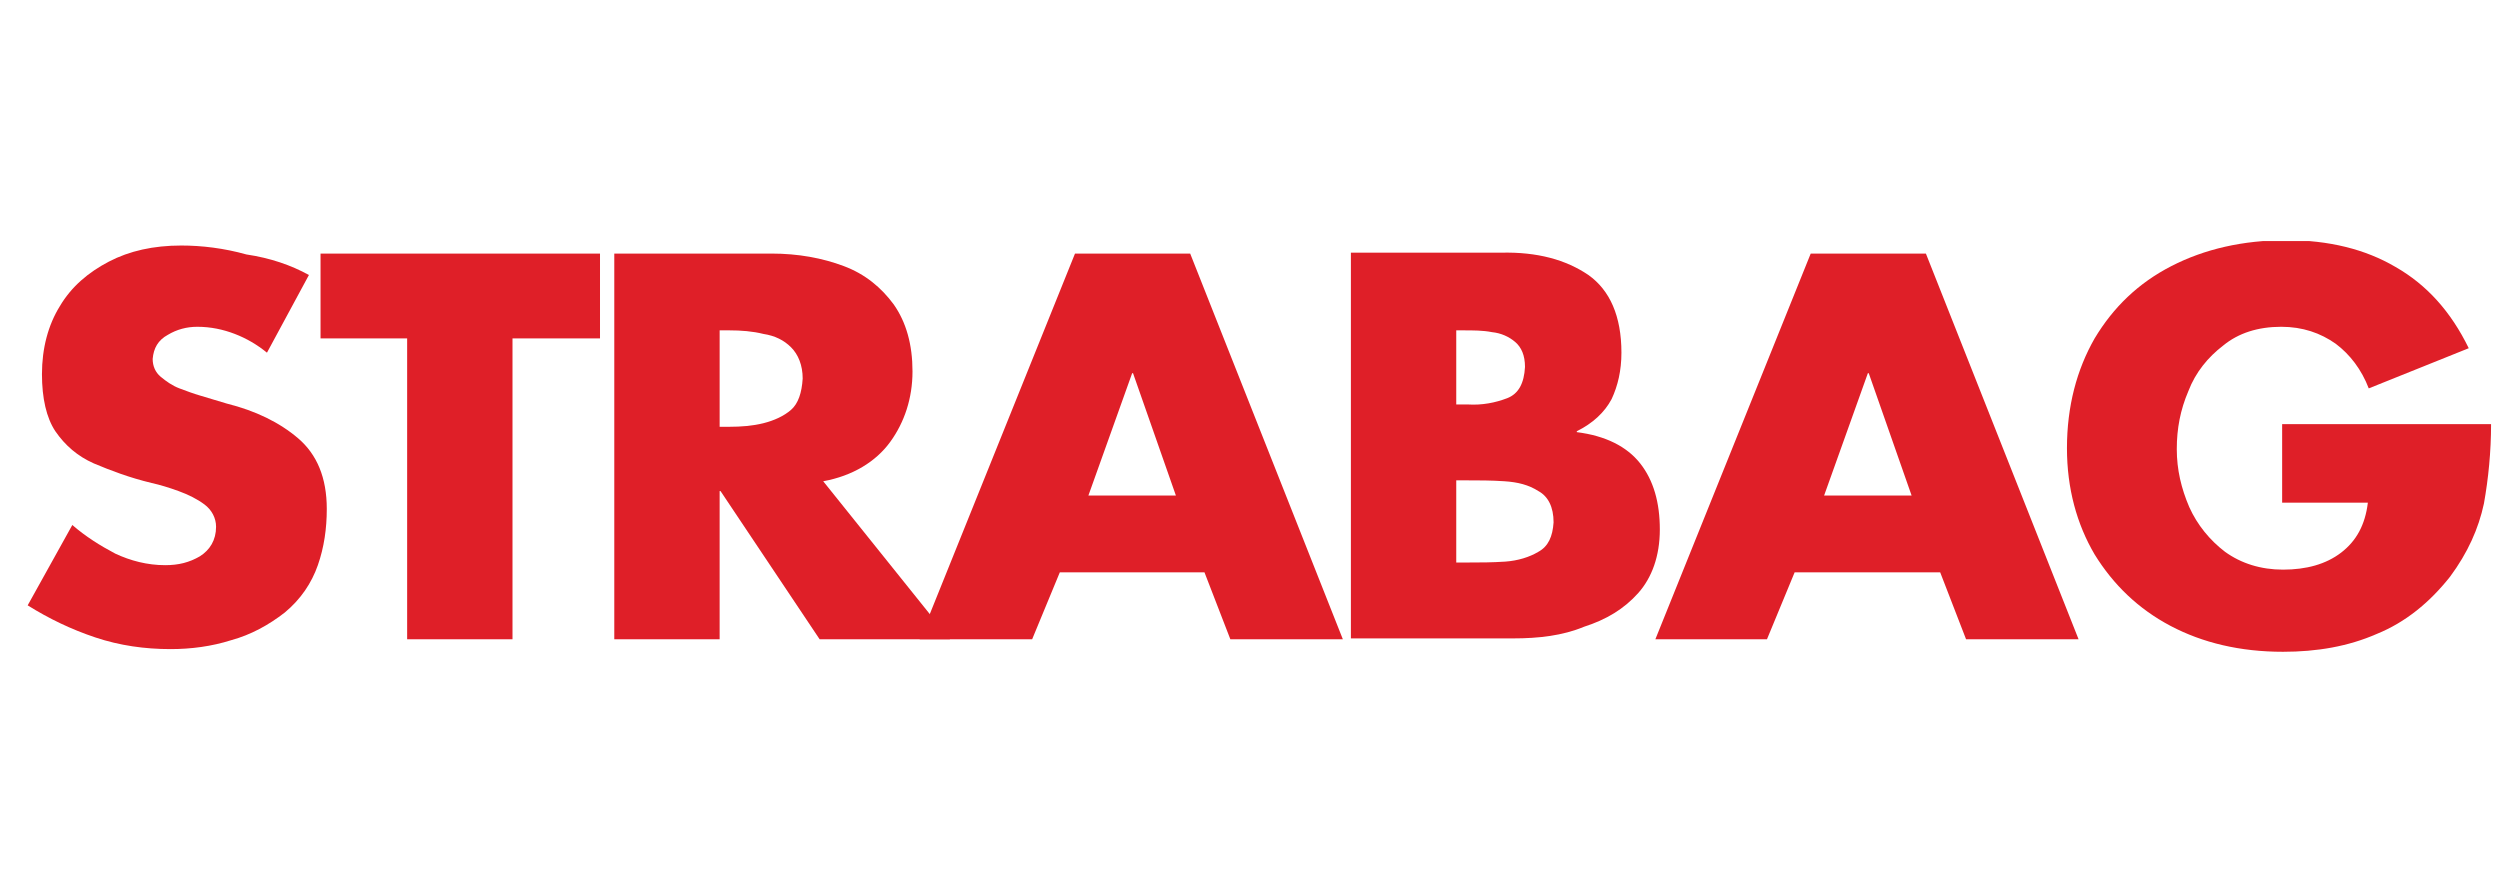
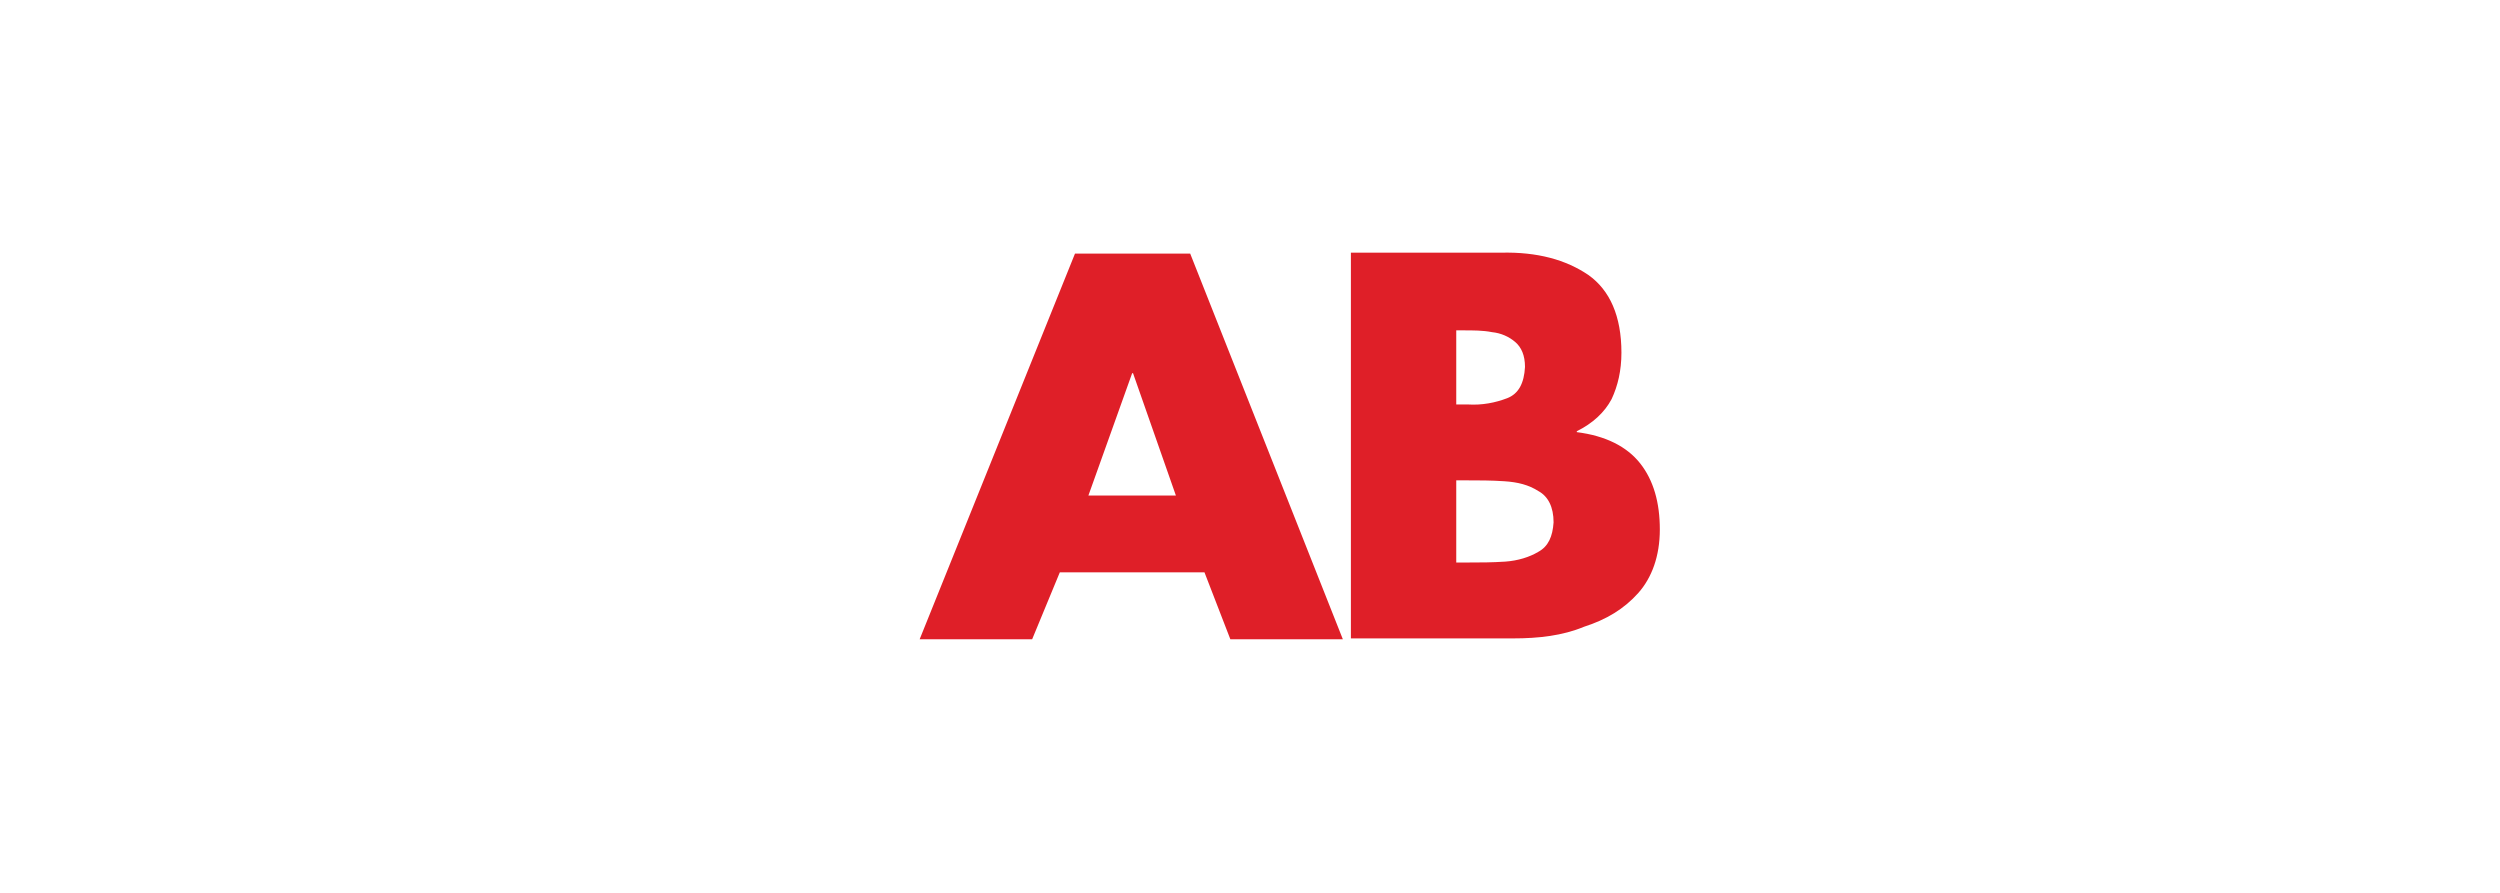
<svg xmlns="http://www.w3.org/2000/svg" xmlns:xlink="http://www.w3.org/1999/xlink" version="1.1" id="Ebene_1" x="0px" y="0px" viewBox="0 0 280 100" style="enable-background:new 0 0 280 100;" xml:space="preserve">
  <style type="text/css">
	.st0{clip-path:url(#SVGID_00000052089281527703559000000009099937705095966609_);}
	.st1{fill:#DF1F28;}
	.st2{clip-path:url(#SVGID_00000009588816506662749730000003936698021625261441_);}
</style>
  <g id="surface1">
    <g>
      <defs>
-         <rect id="SVGID_1_" x="3" y="27" width="34" height="46" />
-       </defs>
+         </defs>
      <clipPath id="SVGID_00000054955095262577623860000000030937442805570237_">
        <use xlink:href="#SVGID_1_" style="overflow:visible;" />
      </clipPath>
      <g style="clip-path:url(#SVGID_00000054955095262577623860000000030937442805570237_);">
-         <path class="st1" d="M34.6,30.8l-4.7,8.7c-1.1-0.9-2.3-1.6-3.6-2.1c-1.3-0.5-2.7-0.8-4.2-0.8c-1.2,0-2.3,0.3-3.3,0.9     c-1.1,0.6-1.6,1.5-1.7,2.7c0,0.8,0.3,1.5,0.9,2c0.6,0.5,1.3,1,2.1,1.3c0.8,0.3,1.6,0.6,2.3,0.8l3,0.9c3.2,0.8,5.9,2.1,8,3.9     c2.1,1.8,3.2,4.4,3.2,7.9c0,2.2-0.3,4.3-1,6.3s-1.9,3.8-3.7,5.3c-1.8,1.4-3.8,2.5-6,3.1c-2.2,0.7-4.5,1-6.8,1     c-2.9,0-5.7-0.4-8.4-1.3c-2.7-0.9-5.2-2.1-7.6-3.6l5-9c1.5,1.3,3.1,2.3,4.8,3.2c1.7,0.8,3.6,1.3,5.6,1.3c1.5,0,2.7-0.3,3.9-1     c1.1-0.7,1.8-1.8,1.8-3.3c0-1-0.5-1.9-1.3-2.5c-0.8-0.6-1.8-1.1-2.9-1.5c-1.1-0.4-2.1-0.7-3-0.9c-2.5-0.6-4.6-1.4-6.5-2.2     c-1.8-0.8-3.2-2-4.3-3.6c-1-1.5-1.5-3.7-1.5-6.4c0-2.9,0.7-5.5,2-7.6c1.3-2.2,3.2-3.8,5.5-5c2.3-1.2,5-1.8,8.1-1.8     c2.3,0,4.8,0.3,7.3,1C30.3,28.9,32.6,29.7,34.6,30.8" />
-       </g>
+         </g>
    </g>
-     <path class="st1" d="M57.4,37.9v33.7H45.6V37.9h-9.7v-9.5h31.3v9.5H57.4z M92.2,53.9l14.2,17.7H91.8L80.7,55h-0.1v16.6H68.8V28.4   h17.6c3,0,5.7,0.5,8.1,1.4c2.4,0.9,4.2,2.4,5.6,4.3c1.4,2,2.1,4.5,2.1,7.5c0,3-0.9,5.7-2.5,7.9S95.5,53.3,92.2,53.9z M80.6,37v10.8   h1.1c1.3,0,2.6-0.1,3.8-0.4c1.2-0.3,2.3-0.8,3.1-1.5s1.2-1.9,1.3-3.5c0-1.5-0.5-2.7-1.3-3.5c-0.8-0.8-1.8-1.3-3.1-1.5   C84.3,37.1,83,37,81.7,37L80.6,37L80.6,37" />
    <path class="st1" d="M134.9,64.1h-16.2l-3.1,7.5H103l17.4-43.2h12.9l17.1,43.2h-12.6L134.9,64.1z M131.7,55.5l-4.8-13.7h-0.1   l-4.9,13.7H131.7z M163.1,53.7v9.3h1.5c1.2,0,2.5,0,4-0.1c1.4-0.1,2.7-0.5,3.7-1.1c1.1-0.6,1.6-1.7,1.7-3.3c0-1.7-0.6-2.9-1.7-3.5   c-1.1-0.7-2.3-1-3.8-1.1c-1.5-0.1-2.9-0.1-4.2-0.1H163.1z M169.5,71.5h-18.2V28.3h16.8c4.1-0.1,7.3,0.8,9.8,2.5   c2.4,1.7,3.7,4.6,3.7,8.7c0,2-0.4,3.7-1.1,5.2c-0.8,1.5-2.1,2.7-3.9,3.6v0.1c3.2,0.4,5.6,1.6,7.1,3.5c1.5,1.9,2.2,4.4,2.2,7.4   c0,3-0.9,5.4-2.4,7.1c-1.6,1.8-3.6,3-6.1,3.8C175,71.2,172.3,71.5,169.5,71.5z M163.1,36.9v8.4h1.3c1.6,0.1,3.1-0.2,4.4-0.7   c1.3-0.5,1.9-1.7,2-3.5c0-1.3-0.4-2.2-1.1-2.8c-0.7-0.6-1.6-1-2.6-1.1c-1-0.2-2.1-0.2-3.2-0.2H163.1" />
-     <path class="st1" d="M217.3,64.1H201l-3.1,7.5h-12.5l17.4-43.2h12.9l17.1,43.2h-12.6L217.3,64.1z M214.1,55.5l-4.8-13.7h-0.1   l-4.9,13.7H214.1" />
    <g>
      <defs>
        <rect id="SVGID_00000053511551677750599100000006077567170463302040_" x="231.4" y="27" width="47.6" height="46" />
      </defs>
      <clipPath id="SVGID_00000145030123645321006870000016533527012835559096_">
        <use xlink:href="#SVGID_00000053511551677750599100000006077567170463302040_" style="overflow:visible;" />
      </clipPath>
      <g style="clip-path:url(#SVGID_00000145030123645321006870000016533527012835559096_);">
-         <path class="st1" d="M255.6,47.5H279c0,3.1-0.3,6.1-0.8,8.9c-0.6,2.8-1.8,5.5-3.8,8.2c-2.3,2.9-5,5.1-8.2,6.4     c-3.2,1.4-6.7,2-10.5,2c-4.8,0-9-1-12.6-2.9c-3.6-1.9-6.4-4.6-8.5-8c-2-3.4-3.1-7.4-3.1-11.9c0-4.7,1.1-8.8,3.1-12.3     c2.1-3.5,4.9-6.2,8.6-8.1c3.7-1.9,8-2.9,12.9-2.9c4.7,0,8.8,1,12.2,3c3.5,2,6.2,5,8.2,9.1l-11.2,4.5c-0.8-2.1-2.1-3.8-3.7-5     c-1.7-1.2-3.7-1.9-6.1-1.9c-2.6,0-4.8,0.7-6.5,2.1c-1.7,1.3-3.1,3-3.9,5.1c-0.9,2.1-1.3,4.2-1.3,6.5c0,2.3,0.5,4.4,1.4,6.5     c0.9,2,2.3,3.7,4,5c1.8,1.3,4,2,6.5,2c2.6,0,4.8-0.6,6.5-1.9c1.7-1.3,2.7-3.1,3-5.6h-9.6L255.6,47.5L255.6,47.5" />
-       </g>
+         </g>
    </g>
  </g>
</svg>